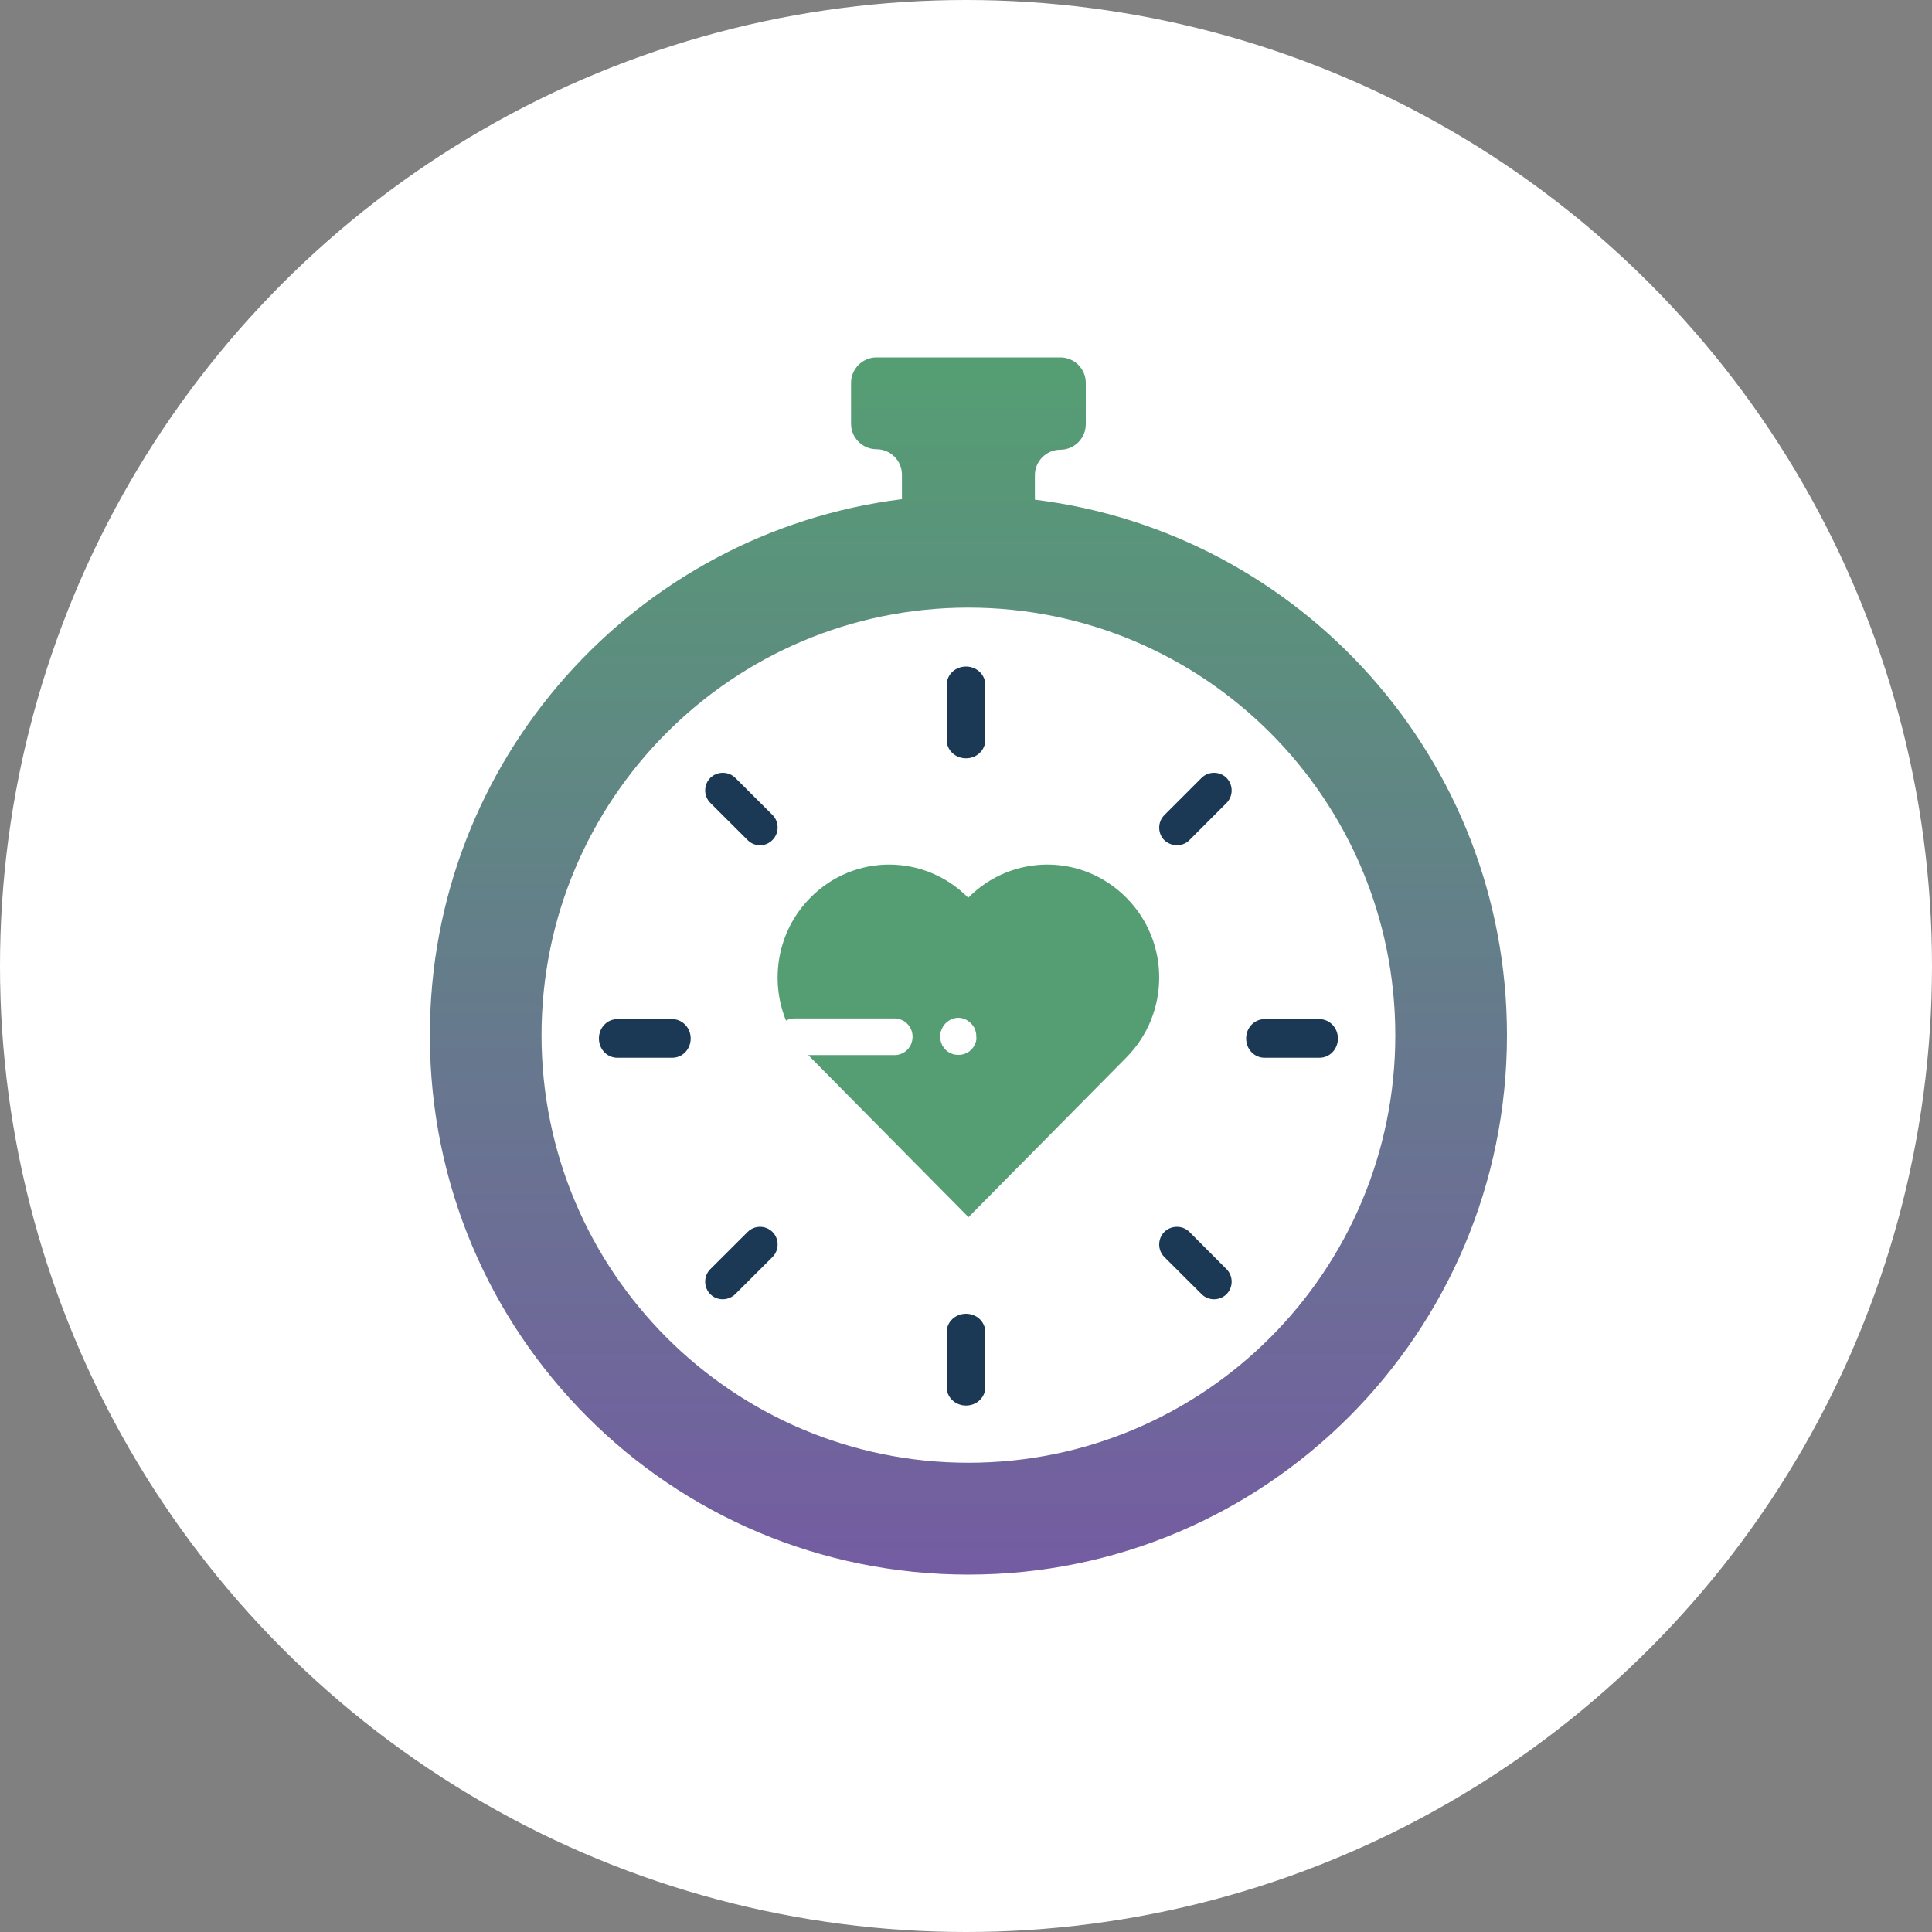
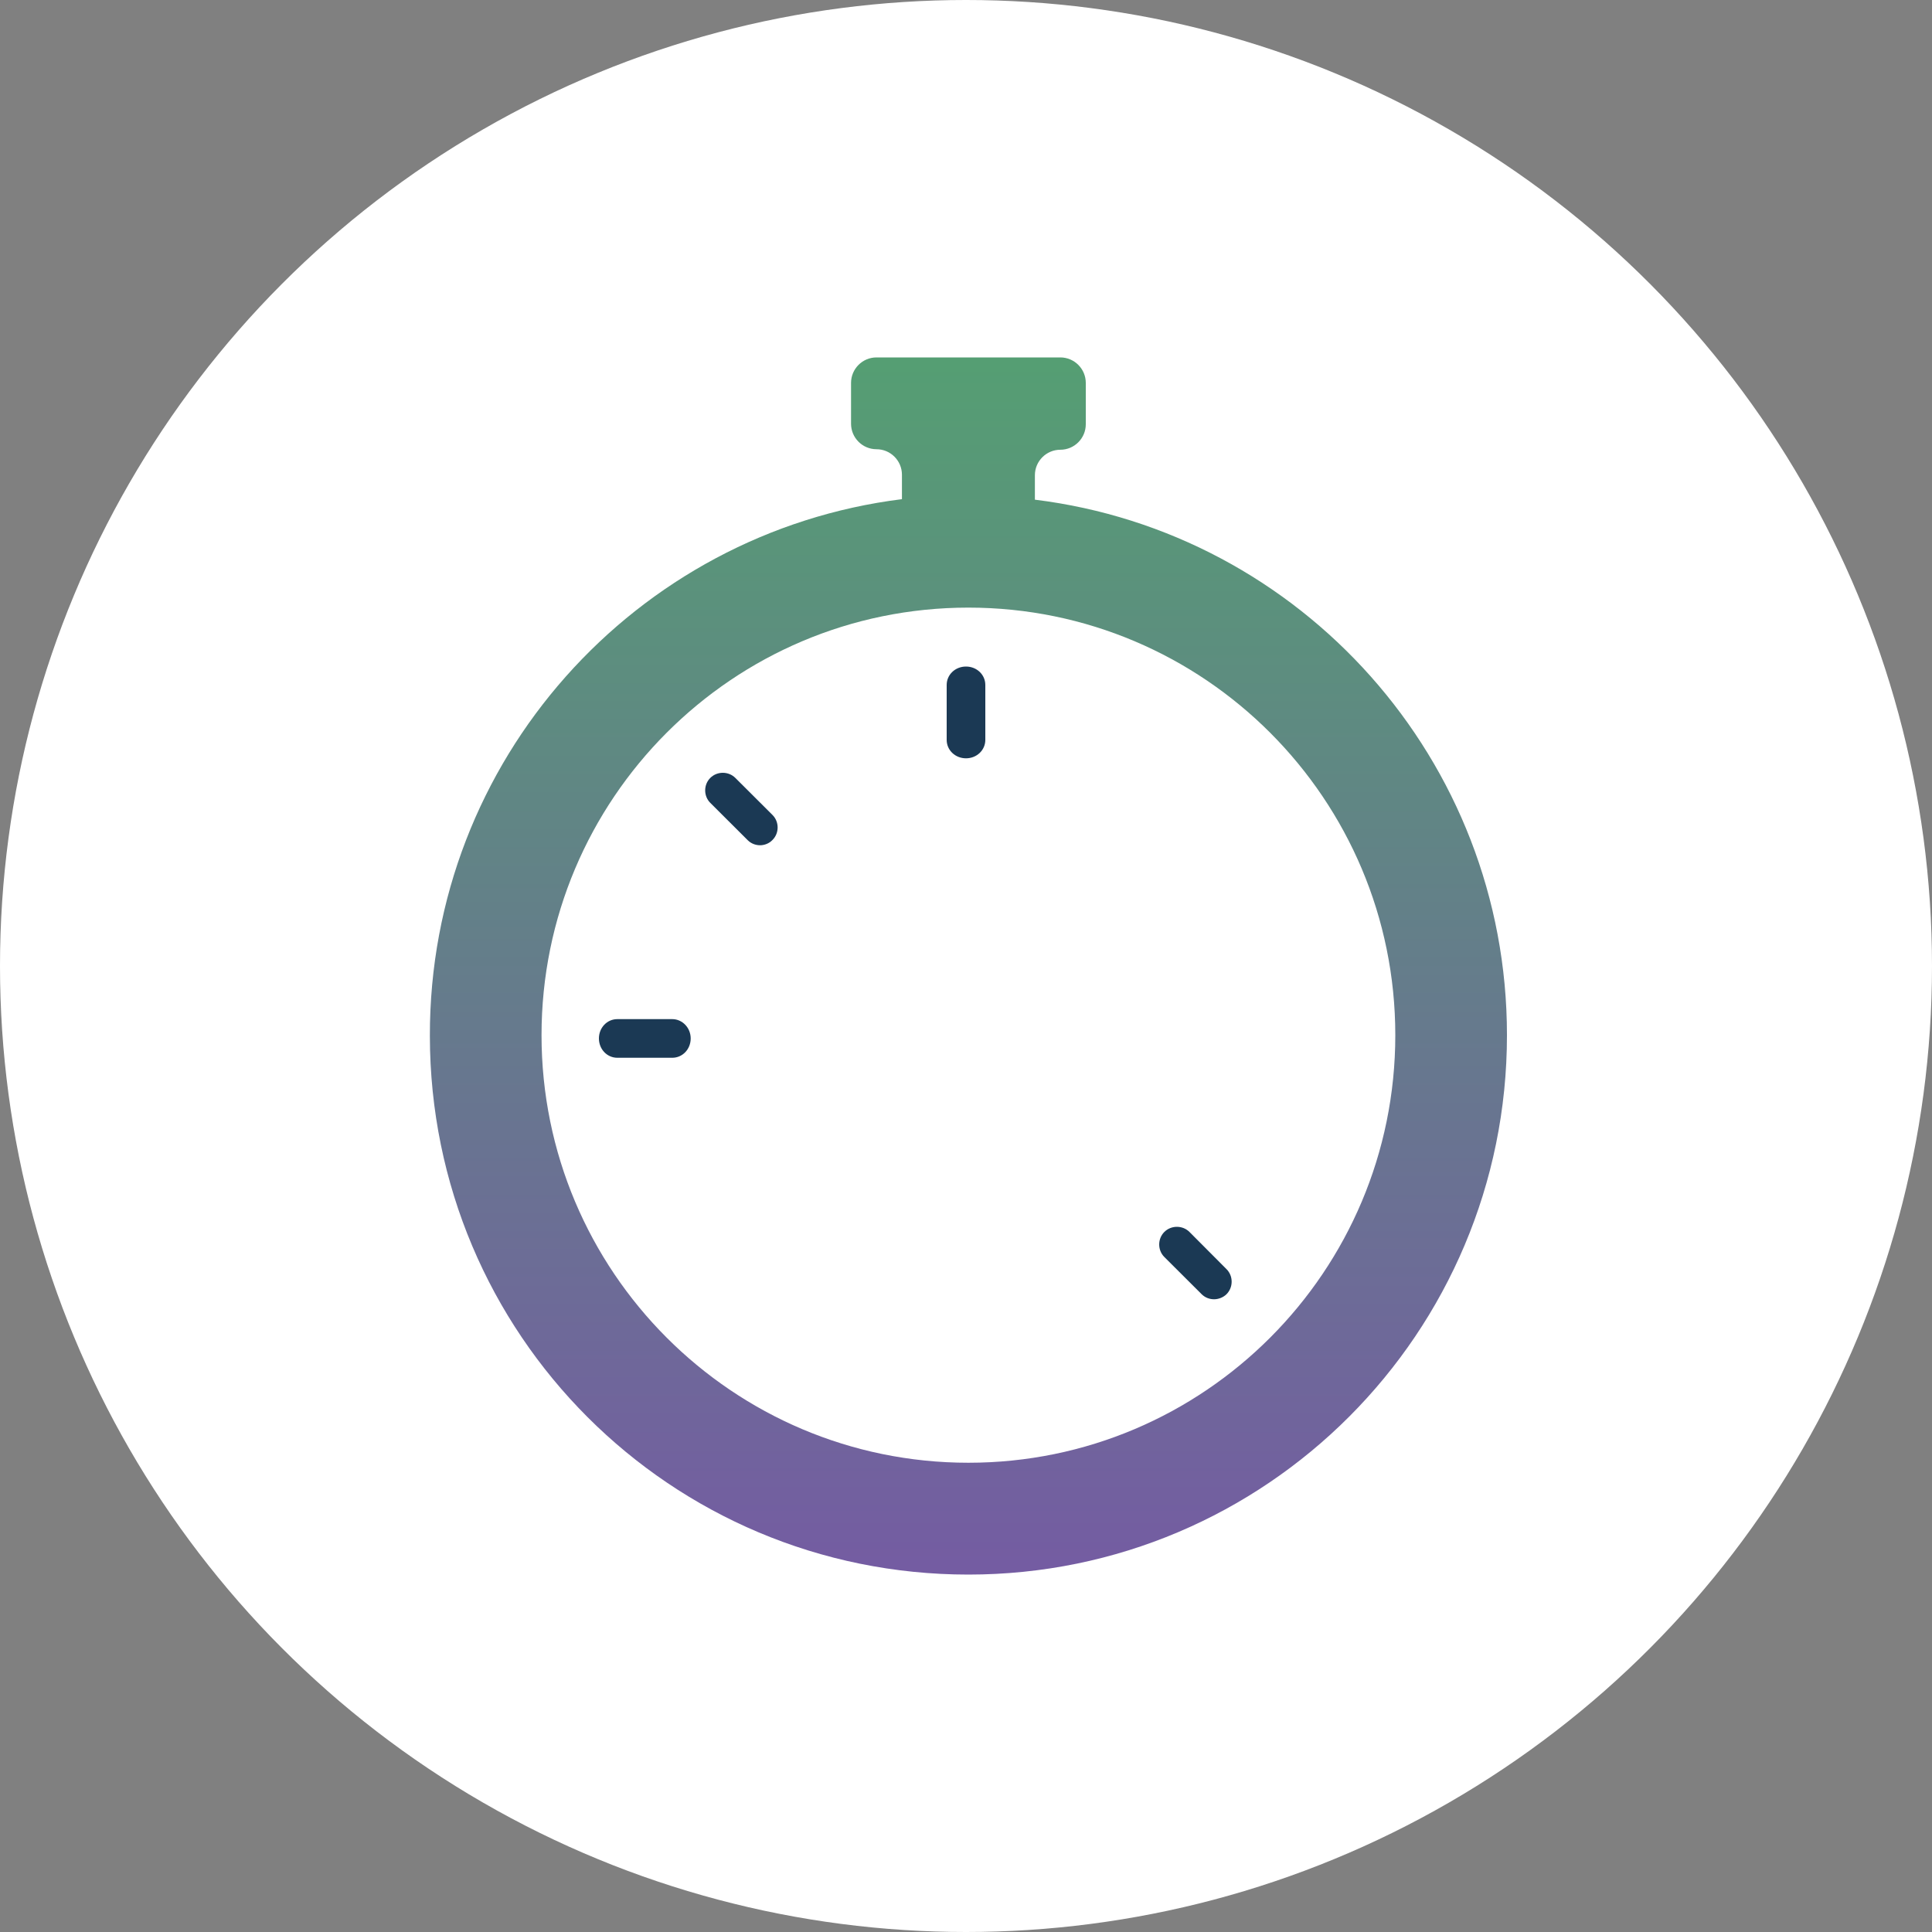
<svg xmlns="http://www.w3.org/2000/svg" width="400px" height="400px" viewBox="0 0 400 400" version="1.1">
  <rect x="0" y="0" width="400" height="400" fill="#808080" stroke="none" />
  <title>Convenience and Time Saving</title>
  <defs>
    <linearGradient x1="50%" y1="0%" x2="50%" y2="100%" id="linearGradient-1">
      <stop stop-color="#559E73" offset="0%" />
      <stop stop-color="#745CA2" offset="100%" />
    </linearGradient>
  </defs>
  <g id="Page-1" stroke="none" stroke-width="1" fill="none" fill-rule="evenodd">
    <g id="Convenience-and-Time-Saving">
      <g id="icon" fill="#FFFFFF">
        <circle id="Oval" cx="200" cy="200" r="200" />
      </g>
      <g id="healthcare-hospital-medical-47-svgrepo-com" transform="translate(89, 74)" fill-rule="nonzero">
        <path d="M125.263,29.454 L125.263,24.392 C125.263,21.485 127.628,19.115 130.532,19.115 L130.532,19.115 C133.435,19.115 135.8,16.746 135.8,13.838 L135.8,5.277 C135.8,2.369 133.435,0 130.532,0 L92.469,0 C89.566,0 87.2,2.369 87.2,5.277 L87.2,13.731 C87.2,16.638 89.566,19.008 92.469,19.008 L92.469,19.008 C95.372,19.008 97.737,21.377 97.737,24.285 L97.737,29.346 C42.579,36.238 -0.107,83.354 0,140.485 C0.054,202.246 49.837,252 111.5,252 C173.11,252 223,201.977 223,140.323 C223,83.3 180.368,36.238 125.263,29.454 Z M111.5,228.846 C62.685,228.846 23.118,189.215 23.118,140.323 C23.118,91.431 62.685,51.8 111.5,51.8 C160.315,51.8 199.883,91.431 199.883,140.323 C199.883,189.215 160.315,228.846 111.5,228.846 Z" id="Shape" fill="url(#linearGradient-1)" />
        <path d="M111,83 C113.229,83 115,81.312 115,79.189 L115,67.811 C115,65.688 113.229,64 111,64 C108.771,64 107,65.688 107,67.811 L107,79.189 C107,81.312 108.771,83 111,83 Z" id="Path" fill="#1B3954" />
-         <path d="M154.678,101 C155.62,101 156.563,100.633 157.243,99.952 L164.94,92.249 C166.353,90.834 166.353,88.476 164.94,87.061 C163.526,85.646 161.17,85.646 159.757,87.061 L152.06,94.764 C150.647,96.179 150.647,98.537 152.06,99.952 C152.793,100.633 153.736,101 154.678,101 Z" id="Path" fill="#1B3954" />
-         <path d="M184.189,137 L172.811,137 C170.688,137 169,138.771 169,141 C169,143.229 170.688,145 172.811,145 L184.189,145 C186.312,145 188,143.229 188,141 C188,138.771 186.258,137 184.189,137 Z" id="Path" fill="#1B3954" />
        <path d="M157.265,181.061 C155.847,179.646 153.482,179.646 152.064,181.061 C150.645,182.476 150.645,184.834 152.064,186.249 L159.787,193.952 C160.523,194.686 161.468,195 162.362,195 C163.255,195 164.253,194.633 164.936,193.952 C166.355,192.537 166.355,190.179 164.936,188.764 L157.265,181.061 Z" id="Path" fill="#1B3954" />
-         <path d="M111,198 C108.771,198 107,199.688 107,201.811 L107,213.189 C107,215.312 108.771,217 111,217 C113.229,217 115,215.312 115,213.189 L115,201.811 C115,199.688 113.229,198 111,198 Z" id="Path" fill="#1B3954" />
-         <path d="M65.787,181.061 L58.064,188.764 C56.645,190.179 56.645,192.537 58.064,193.952 C58.799,194.686 59.745,195 60.638,195 C61.532,195 62.53,194.633 63.213,193.952 L70.936,186.249 C72.355,184.834 72.355,182.476 70.936,181.061 C69.518,179.646 67.206,179.646 65.787,181.061 Z" id="Path" fill="#1B3954" />
        <path d="M50.189,137 L38.811,137 C36.688,137 35,138.771 35,141 C35,143.229 36.688,145 38.811,145 L50.189,145 C52.312,145 54,143.229 54,141 C54,138.771 52.258,137 50.189,137 Z" id="Path" fill="#1B3954" />
        <path d="M65.809,99.956 C66.542,100.687 67.484,101 68.374,101 C69.264,101 70.259,100.634 70.94,99.903 C72.353,98.493 72.353,96.144 70.94,94.734 L63.243,87.057 C61.83,85.648 59.474,85.648 58.06,87.057 C56.647,88.467 56.647,90.817 58.06,92.227 L65.809,99.956 Z" id="Path" fill="#1B3954" />
-         <path d="M111.461,111.87 C102.404,102.71 87.773,102.71 78.769,111.87 C71.962,118.754 70.301,128.836 73.731,137.292 C74.267,137.021 74.803,136.859 75.446,136.859 L96.187,136.859 C98.277,136.859 99.938,138.539 99.938,140.653 C99.938,142.767 98.277,144.447 96.187,144.447 L78.34,144.447 C78.501,144.61 78.662,144.773 78.822,144.935 L111.515,178 L144.207,144.935 C153.264,135.775 153.264,120.977 144.207,111.87 C135.15,102.71 120.518,102.71 111.461,111.87 Z M113.123,141.358 C113.069,141.629 113.015,141.846 112.908,142.062 C112.801,142.279 112.694,142.496 112.587,142.713 C112.426,142.93 112.319,143.092 112.104,143.309 C111.943,143.472 111.729,143.634 111.515,143.797 C111.3,143.96 111.086,144.068 110.872,144.122 C110.657,144.231 110.389,144.285 110.175,144.339 C109.96,144.393 109.693,144.393 109.425,144.393 C109.21,144.393 108.942,144.393 108.674,144.339 C108.406,144.285 108.192,144.231 107.978,144.122 C107.763,144.014 107.549,143.905 107.334,143.797 C107.12,143.634 106.959,143.526 106.745,143.309 C106.584,143.146 106.423,142.93 106.263,142.713 C106.102,142.496 105.995,142.279 105.941,142.062 C105.834,141.846 105.78,141.575 105.727,141.358 C105.673,141.141 105.673,140.87 105.673,140.599 C105.673,140.328 105.727,140.111 105.727,139.84 C105.78,139.569 105.834,139.352 105.941,139.135 C106.048,138.919 106.155,138.702 106.263,138.485 C106.423,138.268 106.53,138.105 106.745,137.889 C106.906,137.726 107.12,137.563 107.334,137.401 C107.549,137.238 107.763,137.13 107.978,137.021 C108.192,136.913 108.46,136.859 108.674,136.805 C109.157,136.696 109.639,136.696 110.121,136.805 C110.389,136.859 110.604,136.913 110.818,137.021 C111.032,137.13 111.247,137.238 111.461,137.401 C111.675,137.563 111.836,137.672 112.051,137.889 C112.211,138.051 112.372,138.268 112.533,138.485 C112.694,138.702 112.801,138.919 112.855,139.135 C112.962,139.352 113.015,139.623 113.069,139.84 C113.123,140.057 113.123,140.328 113.123,140.599 C113.176,140.87 113.176,141.141 113.123,141.358 Z" id="Shape" fill="#559E73" />
      </g>
    </g>
  </g>
</svg>